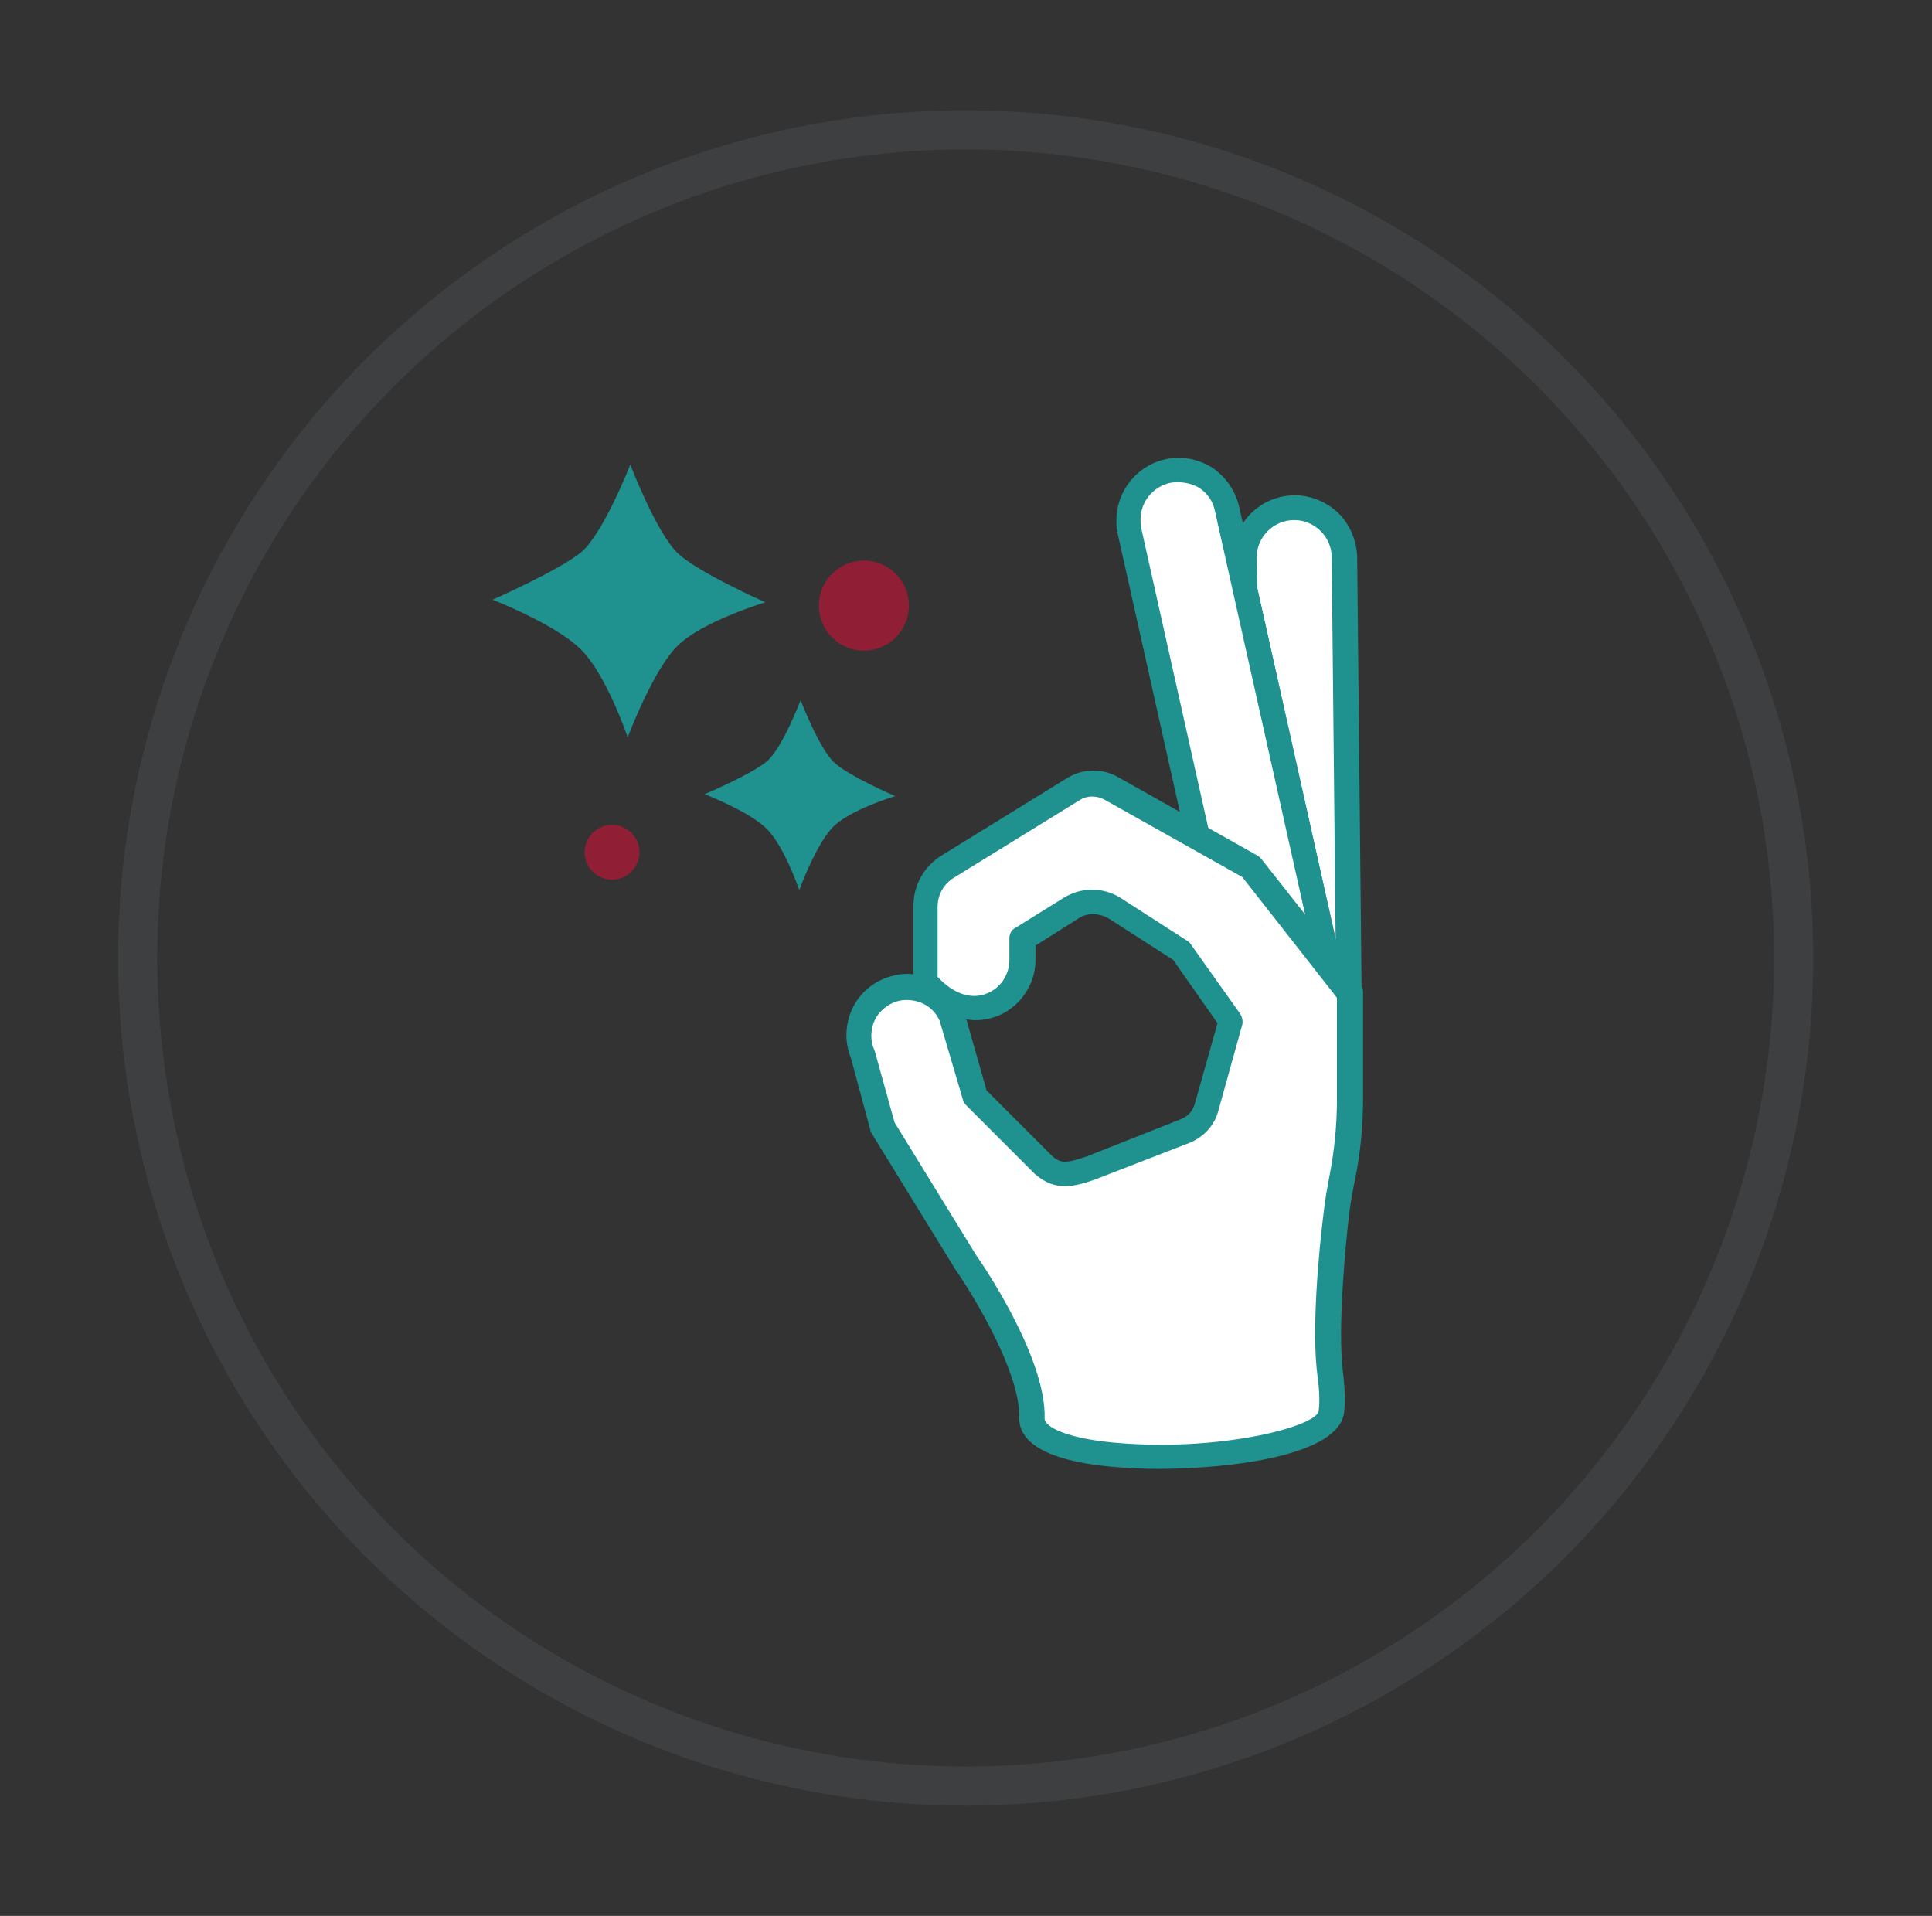
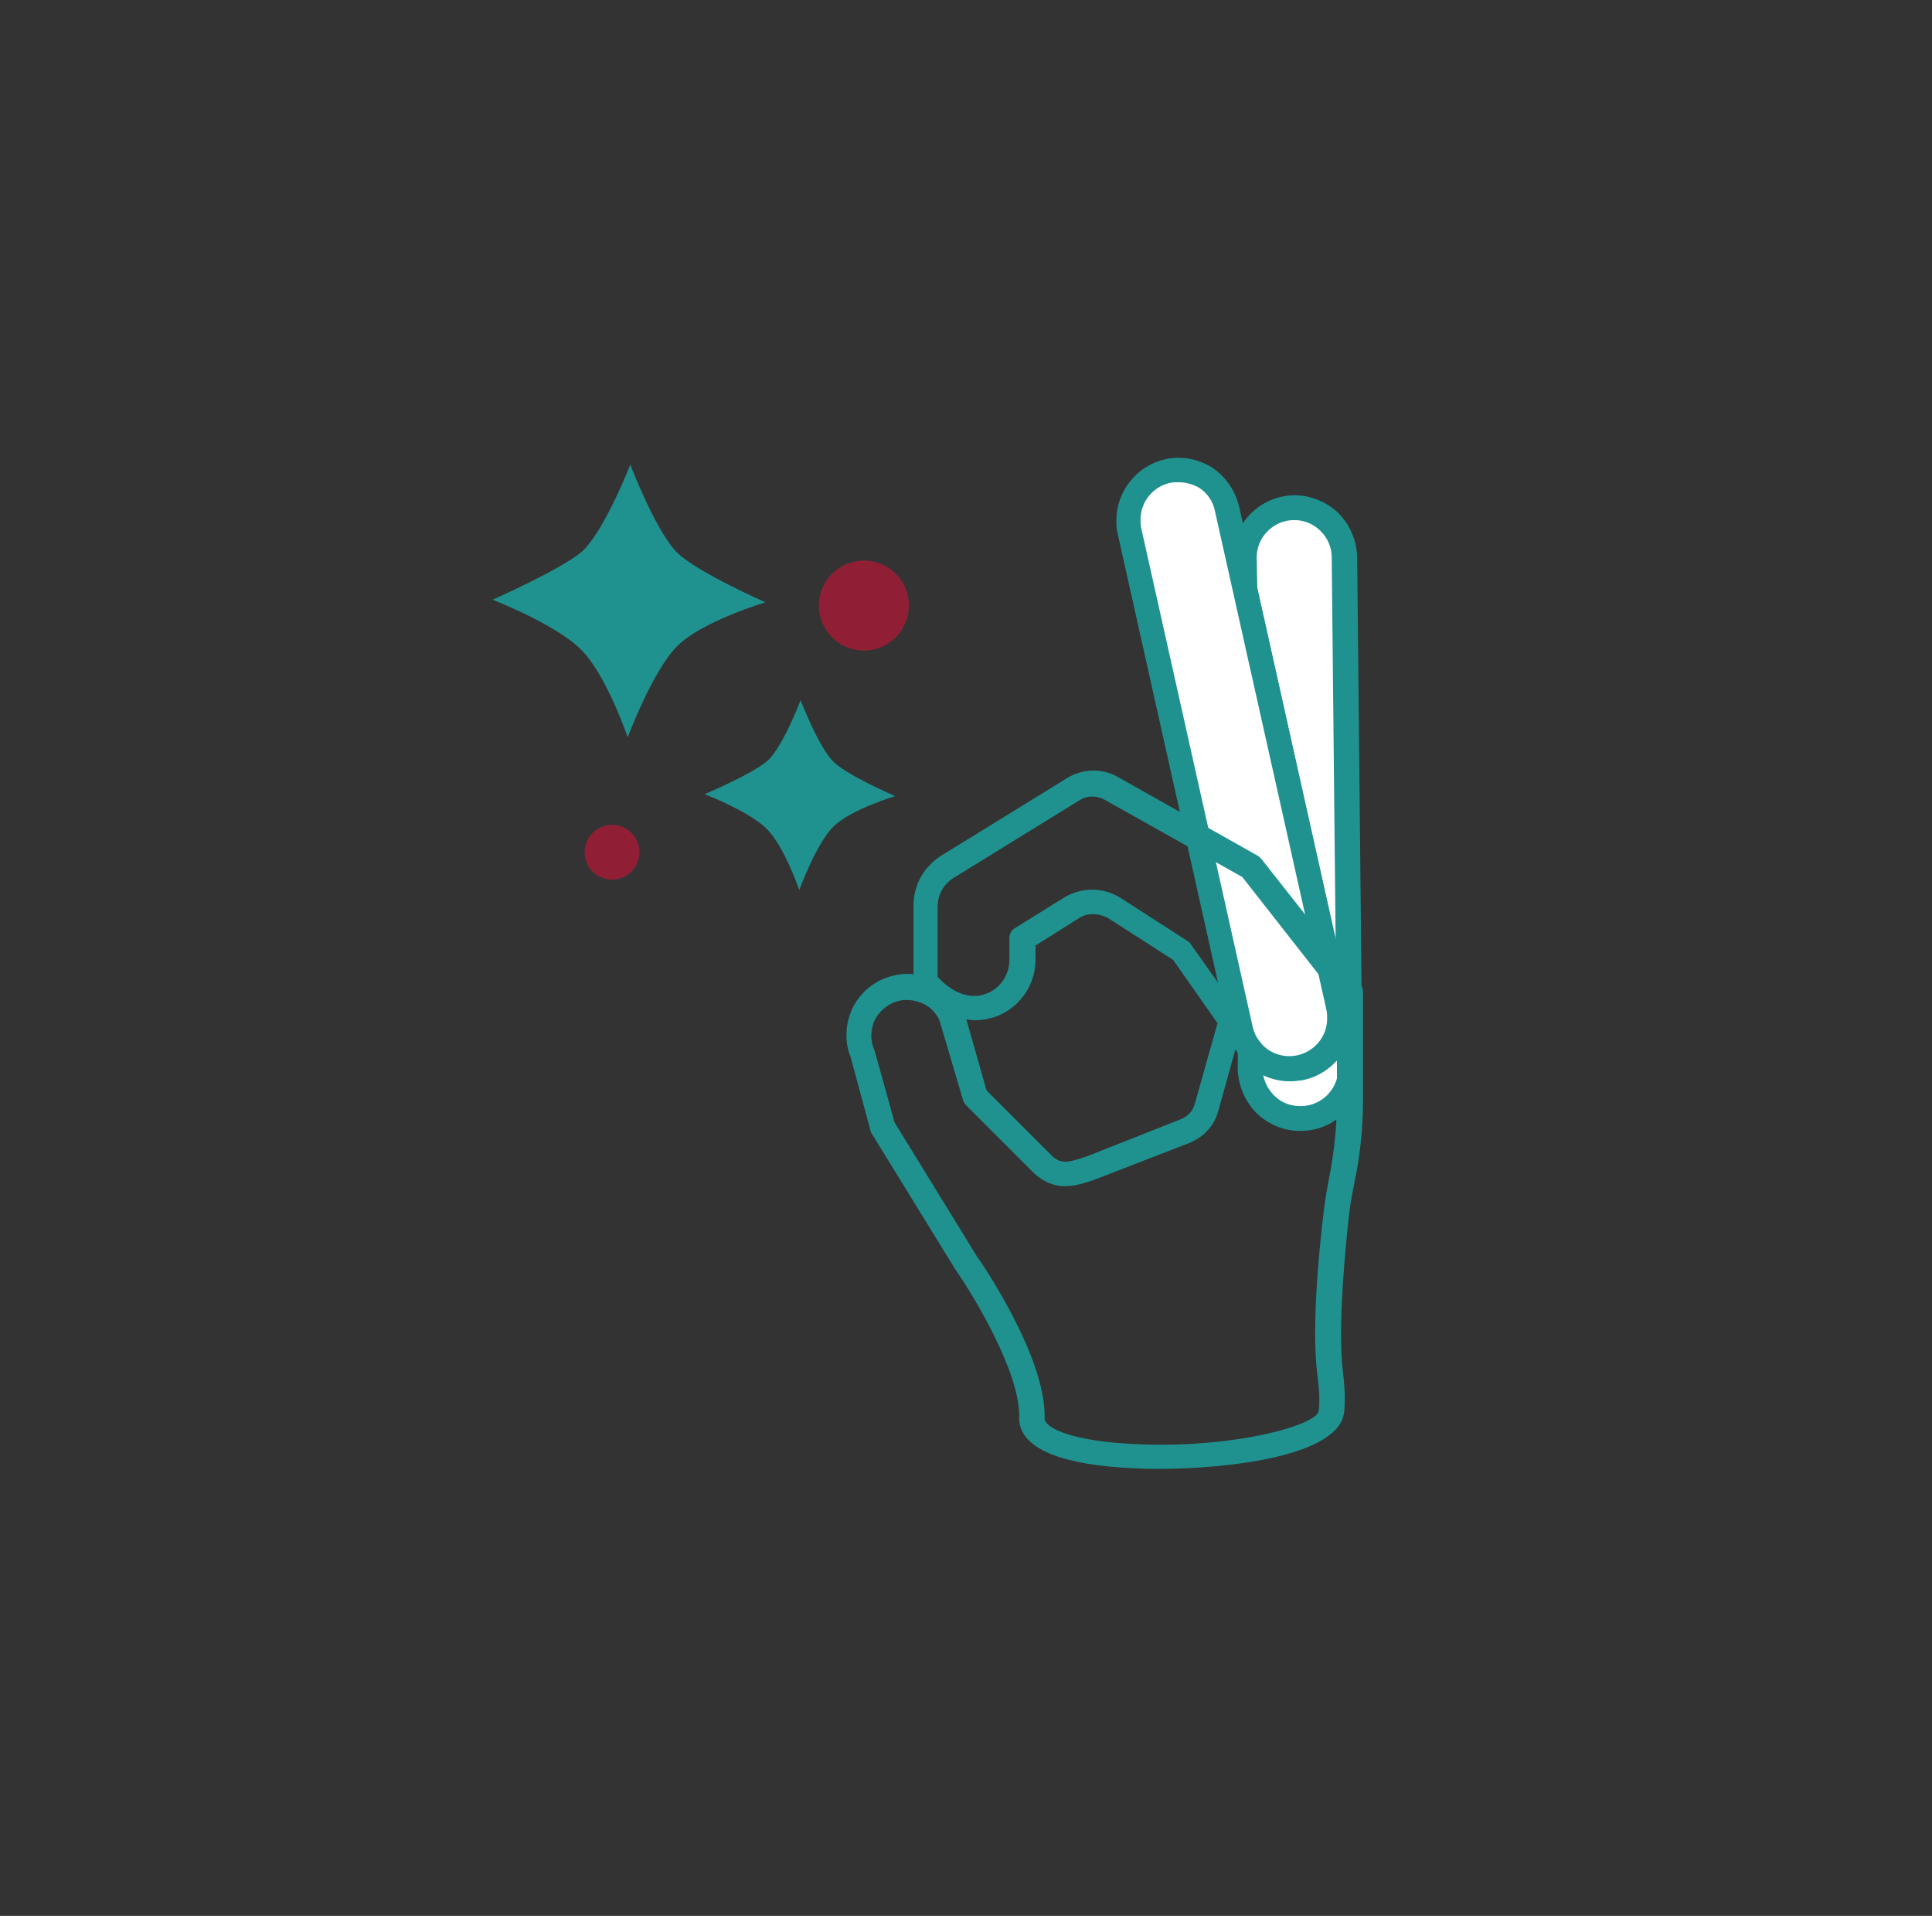
<svg xmlns="http://www.w3.org/2000/svg" version="1.1" id="Capa_1" x="0px" y="0px" viewBox="0 0 296.1 293.6" style="enable-background:new 0 0 296.1 293.6;" xml:space="preserve">
  <rect x="0" y="0" width="296.1" height="293.6" fill="#333333" stroke="none" />
  <style type="text/css"> .st0{fill:#FFFFFF;} .st1{fill:#1F9290;} .st2{fill:none;stroke:#3E3F41;stroke-width:6;stroke-miterlimit:10;} .st3{fill:#901F35;} .st4{fill-rule:evenodd;clip-rule:evenodd;fill:#FFFFFF;} .st5{fill-rule:evenodd;clip-rule:evenodd;fill:#1F9290;} .st6{fill:#3E3F41;} .st7{fill:#68A597;} .st8{fill:#1F9290;stroke:#1F9290;stroke-width:6.183;stroke-miterlimit:10;} .st9{fill:url(#);} .st10{fill:#90163C;} .st11{fill:#444242;} .st12{fill:#DEEBEA;} .st13{fill:#EBE4D4;} .st14{fill:#289C99;} .st15{fill:none;stroke:#000000;stroke-miterlimit:10;} .st16{fill:none;stroke:#FFFFFF;stroke-width:6;stroke-miterlimit:10;} .st17{fill:none;stroke:#238987;stroke-width:6;stroke-linecap:round;stroke-linejoin:round;stroke-miterlimit:10;} .st18{fill:none;} .st19{fill:none;stroke:#1F9290;stroke-width:6;stroke-miterlimit:10;} .st20{fill:none;stroke:#901F35;stroke-width:6;stroke-miterlimit:10;} .st21{fill:none;stroke:#1F9290;stroke-width:6;stroke-linecap:round;stroke-linejoin:round;stroke-miterlimit:10;} </style>
  <g>
-     <circle class="st2" cx="148" cy="146.8" r="126.9" />
    <path class="st1" d="M117.5,116.7c2.4-2,5.2-9.4,5.2-9.4s2.8,7.3,5.1,9.5c2.2,2.1,9.4,5.2,9.4,5.2s-6.7,2-9.4,4.6 c-2.7,2.6-5.3,9.8-5.3,9.8s-2.3-6.8-5.1-9.5c-2.7-2.6-9.4-5.2-9.4-5.2S115.1,118.7,117.5,116.7z" />
    <path class="st1" d="M89.1,84.6c3.4-2.9,7.5-13.4,7.5-13.4s4,10.5,7.3,13.6c3.2,3,13.4,7.5,13.4,7.5s-9.7,2.9-13.5,6.7 s-7.6,14-7.6,14s-3.3-9.8-7.3-13.6c-3.9-3.8-13.4-7.5-13.4-7.5S85.7,87.4,89.1,84.6z" />
    <circle class="st3" cx="132.4" cy="92.8" r="6.9" />
    <circle class="st3" cx="93.8" cy="130.6" r="4.2" />
    <path class="st0" d="M206.9,163.7L206.9,163.7c0,4.3-3.4,7.7-7.5,7.7c-4.2,0.1-7.7-3.3-7.7-7.5l0-3.3c1.7,2.4,4.8,3.6,7.8,2.9 c3.5-0.8,6-3.9,6-7.4c0-0.6-0.1-1.1-0.2-1.7l-14.3-64.1l-0.1-4.9v-0.1c0-4.2,3.4-7.6,7.5-7.6c4.2,0,7.7,3.3,7.7,7.5L206.9,163.7z" />
    <path class="st1" d="M199.2,173.3c-2.5,0-4.8-1-6.6-2.7c-1.8-1.8-2.8-4.2-2.9-6.7l0-3.3c0-0.8,0.5-1.6,1.3-1.8 c0.8-0.3,1.6,0,2.1,0.7c1.3,1.8,3.6,2.7,5.9,2.2c2.6-0.6,4.5-2.9,4.5-5.6c0-0.4,0-0.8-0.1-1.3L189,90.8c0-0.1,0-0.3,0-0.4l-0.1-4.9 c0-5.3,4.2-9.5,9.4-9.6c0,0,0.1,0,0.1,0c2.5,0,4.9,1,6.7,2.7c1.8,1.8,2.8,4.2,2.9,6.7l0.8,78.4c0,0,0,0,0,0v0.1 c0,5.2-4.2,9.5-9.4,9.5C199.3,173.3,199.3,173.3,199.2,173.3z M193.6,164.7c0.2,1.2,0.8,2.3,1.7,3.2c1.1,1.1,2.5,1.6,4,1.6 c0,0,0,0,0.1,0c3.1,0,5.7-2.6,5.7-5.7l1.9-0.1l-1.9,0l0-1.4c-1.3,1.5-3.1,2.7-5.1,3.1C197.7,165.9,195.5,165.6,193.6,164.7z M192.7,90.2l12,53.8l-0.6-58.6c0-3.1-2.6-5.7-5.7-5.7c0,0,0,0-0.1,0c-3.1,0-5.7,2.6-5.7,5.7L192.7,90.2z" />
    <path class="st0" d="M205.4,156.2c0,3.5-2.4,6.6-6,7.4c-3.1,0.7-6.1-0.6-7.8-2.9c-0.6-0.8-1-1.8-1.3-2.8l-17.1-76.5 c-0.1-0.6-0.2-1.1-0.2-1.7c0-3.5,2.4-6.6,6-7.4c4.1-0.9,8.2,1.7,9.1,5.8l2.8,12.4l14.3,64.1C205.3,155,205.4,155.6,205.4,156.2z" />
    <path class="st1" d="M197.7,165.7c-3,0-5.9-1.4-7.7-3.9c-0.8-1-1.3-2.2-1.6-3.5l-17.1-76.5c-0.2-0.7-0.2-1.4-0.2-2.1 c0-4.4,3.1-8.3,7.4-9.3c2.5-0.6,5-0.1,7.2,1.2c2.1,1.4,3.6,3.5,4.2,6l17.1,76.5c0.2,0.7,0.2,1.4,0.2,2.1c0,4.4-3.1,8.3-7.4,9.3 C199.1,165.6,198.4,165.7,197.7,165.7z M180.6,73.9c-0.4,0-0.8,0-1.3,0.1c-2.6,0.6-4.5,2.9-4.5,5.6c0,0.4,0,0.8,0.1,1.3l17.1,76.5 c0.2,0.8,0.5,1.5,1,2.1c1.3,1.9,3.7,2.7,5.9,2.2c2.6-0.6,4.5-2.9,4.5-5.6c0-0.4,0-0.8-0.1-1.3l-17.1-76.5c-0.3-1.5-1.2-2.8-2.5-3.6 C182.8,74.2,181.7,73.9,180.6,73.9z" />
-     <path class="st0" d="M149.5,168.1l-3.6-12.3c-1.6-3.7-6-5.5-9.7-3.9l0,0c-3.7,1.6-5.5,6-3.9,9.7l3,11.2l12.7,20.7 c0,0,10.4,14.9,10.1,23.8c-0.3,9.2,45,6.9,45.8-0.9c0.2-1.8,0.1-3.9-0.2-5.9c-0.9-7,0.3-19.4,1-24.8c0.2-1.6,0.5-3.2,0.8-4.8 c0.8-4.1,1.2-8.3,1.2-12.5v-16.2l-15.2-19.3l-21.5-12.1c-1.8-1-3.9-0.9-5.6,0.1l-19.3,11.9c-2.1,1.3-3.4,3.6-3.4,6.1v11.4 c6.4,7.8,14.8,3.2,14.8-3.3v-3.3l7.4-4.6c2.1-1.3,4.8-1.3,6.9,0l10.1,6.5l7.6,10.7l-3.7,13.3c-0.5,1.6-1.6,2.9-3.2,3.5l-14,5.5l0,0 c-3.2,1-5.3,1.9-7.8-0.3L149.5,168.1z" />
    <path class="st1" d="M177.3,225.1c-1.9,0-3.7-0.1-5.3-0.2c-10.5-0.7-15.9-3.4-15.8-7.7c0.2-6.8-7-18.7-9.8-22.7l-12.8-20.8 c-0.1-0.2-0.2-0.3-0.2-0.5l-3-11.1c-0.9-2.2-0.9-4.7,0-7c0.9-2.3,2.7-4.1,5-5.1c1.5-0.6,3-0.9,4.6-0.7v-10.5c0-3.2,1.6-6,4.3-7.7 l19.3-11.9c2.3-1.4,5.2-1.5,7.6-0.2l21.5,12.1c0.2,0.1,0.4,0.3,0.6,0.5l15.2,19.3c0.3,0.3,0.4,0.7,0.4,1.2v16.2 c0,4.3-0.4,8.6-1.3,12.8c-0.3,1.5-0.6,3.1-0.8,4.7c-0.6,5.1-1.8,17.5-1,24.3c0.3,2.4,0.4,4.6,0.2,6.3 C205.3,223,188.9,225.1,177.3,225.1z M137.1,172l12.6,20.5c0.4,0.5,10.7,15.4,10.4,24.9c0,1.2,3.3,3.2,12.2,3.8 c15.6,1.1,29.6-2.7,29.8-5c0.2-1.5,0.1-3.3-0.2-5.5c-0.9-7,0.2-18.8,1-25.2c0.2-1.8,0.5-3.4,0.8-5c0.8-4,1.2-8,1.2-12.1v-15.5 l-14.5-18.5l-21.2-11.9c-1.2-0.6-2.6-0.6-3.7,0.1l-19.3,11.9c-1.6,1-2.5,2.6-2.5,4.5v10.7c2.3,2.5,5,3.5,7.4,2.6 c2.2-0.8,3.6-2.9,3.6-5.2v-3.3c0-0.7,0.3-1.3,0.9-1.6l7.4-4.6c2.7-1.7,6.2-1.7,8.9,0.1l10.1,6.5c0.2,0.1,0.4,0.3,0.5,0.5l7.6,10.7 c0.3,0.5,0.4,1.1,0.3,1.6l-3.7,13.3c-0.6,2.2-2.2,3.9-4.3,4.8l-14.7,5.7c-3,1-5.9,1.9-9.1-0.9l-10.5-10.5c-0.2-0.2-0.4-0.5-0.5-0.8 l-3.6-12.2c-0.6-1.3-1.6-2.3-3-2.8c-1.4-0.5-2.9-0.5-4.2,0.1c-1.3,0.6-2.4,1.7-2.9,3c-0.5,1.4-0.5,2.9,0.1,4.2 c0,0.1,0.1,0.2,0.1,0.3L137.1,172z M151.2,167.1l10.1,10.1c1.4,1.2,2.3,1,5.3,0l0.5-0.2l13.9-5.5c1-0.4,1.8-1.2,2.1-2.3l3.5-12.4 l-6.8-9.7l-9.8-6.3c-1.5-0.9-3.4-1-4.8,0l-6.5,4.1v2.2c0,3.9-2.5,7.4-6.1,8.7c-1.5,0.5-3,0.7-4.5,0.4L151.2,167.1z" />
  </g>
</svg>